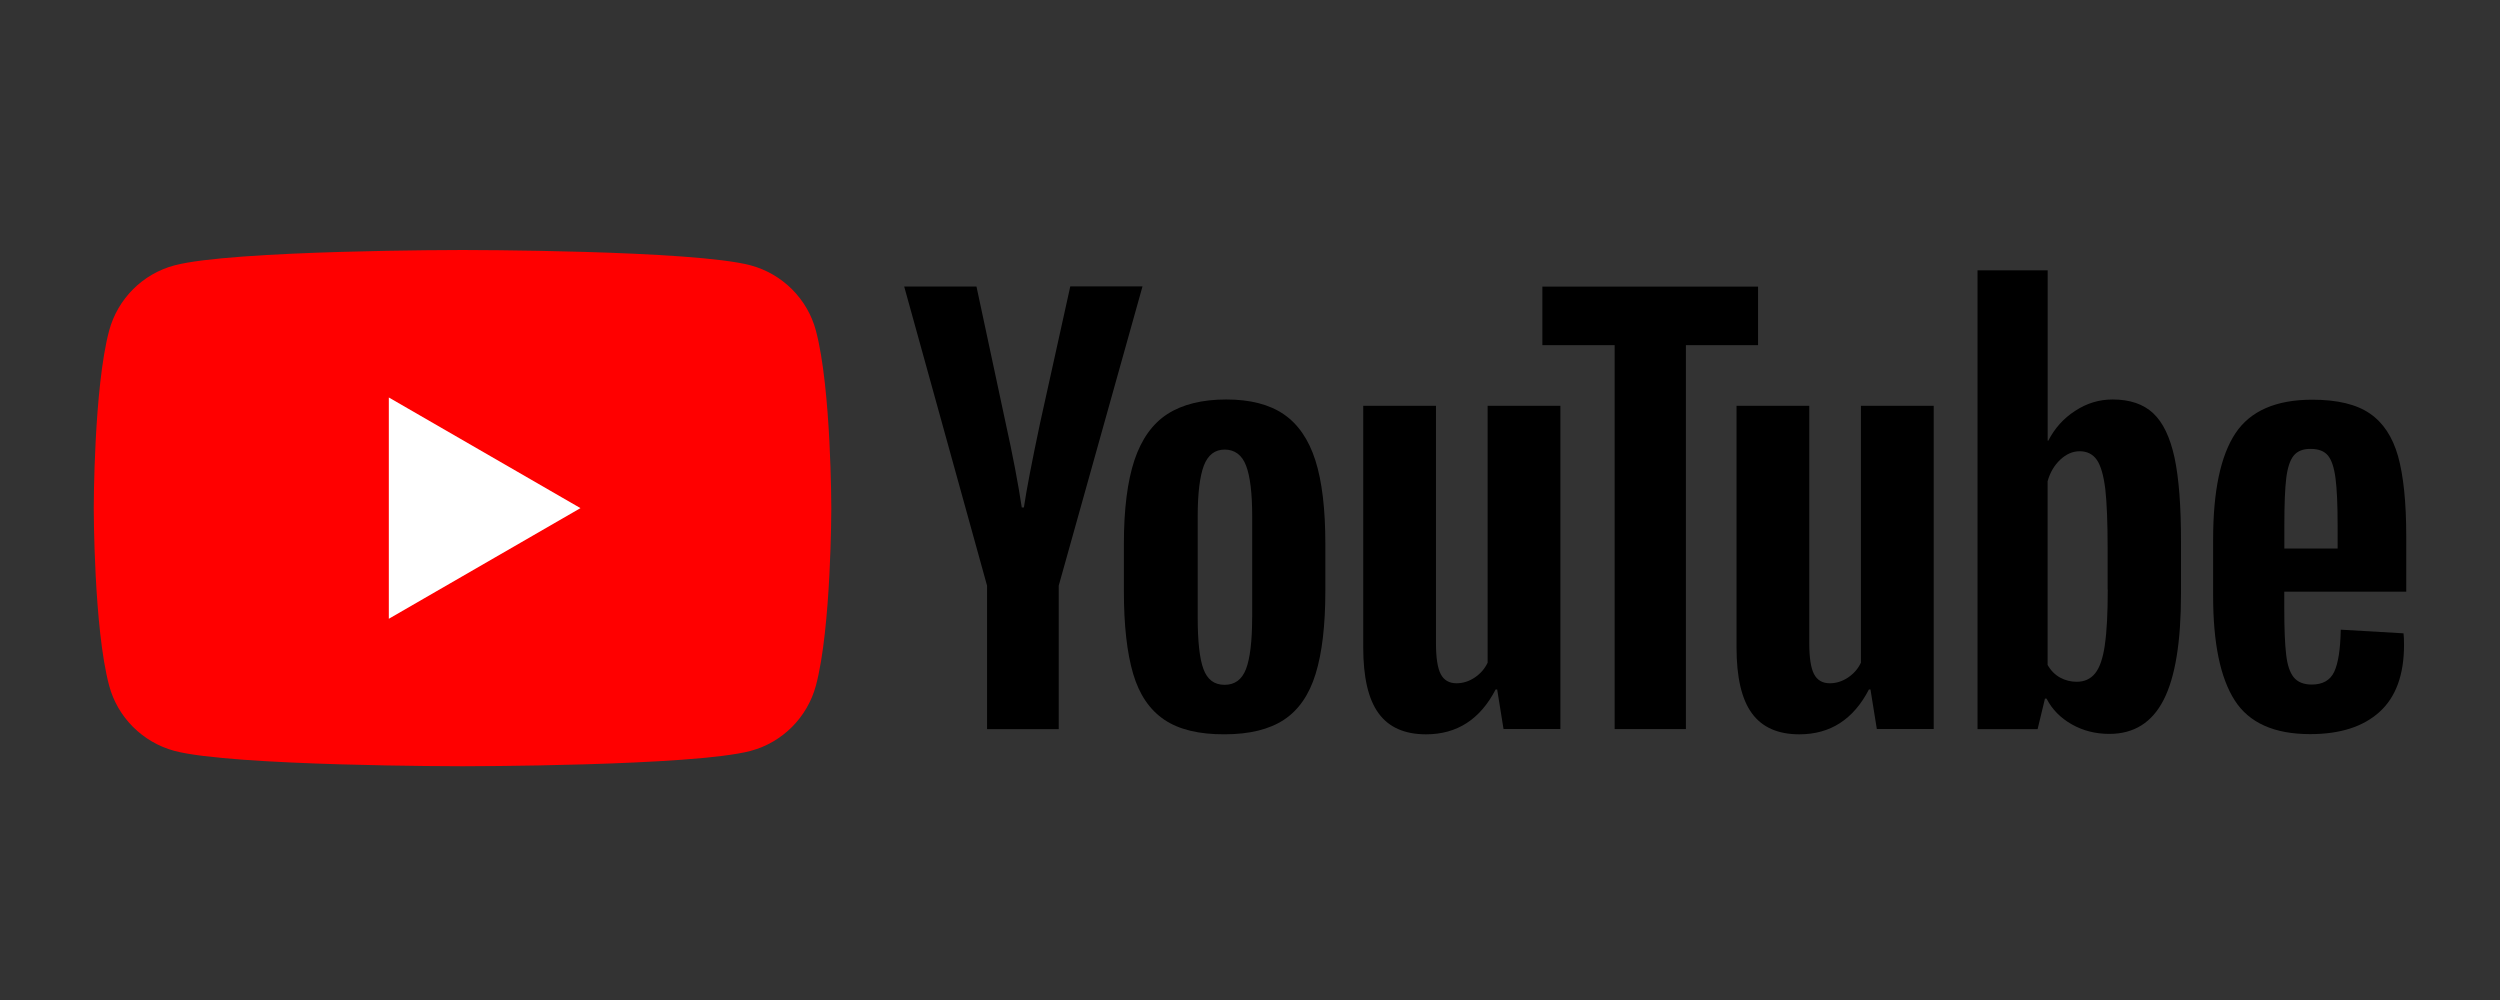
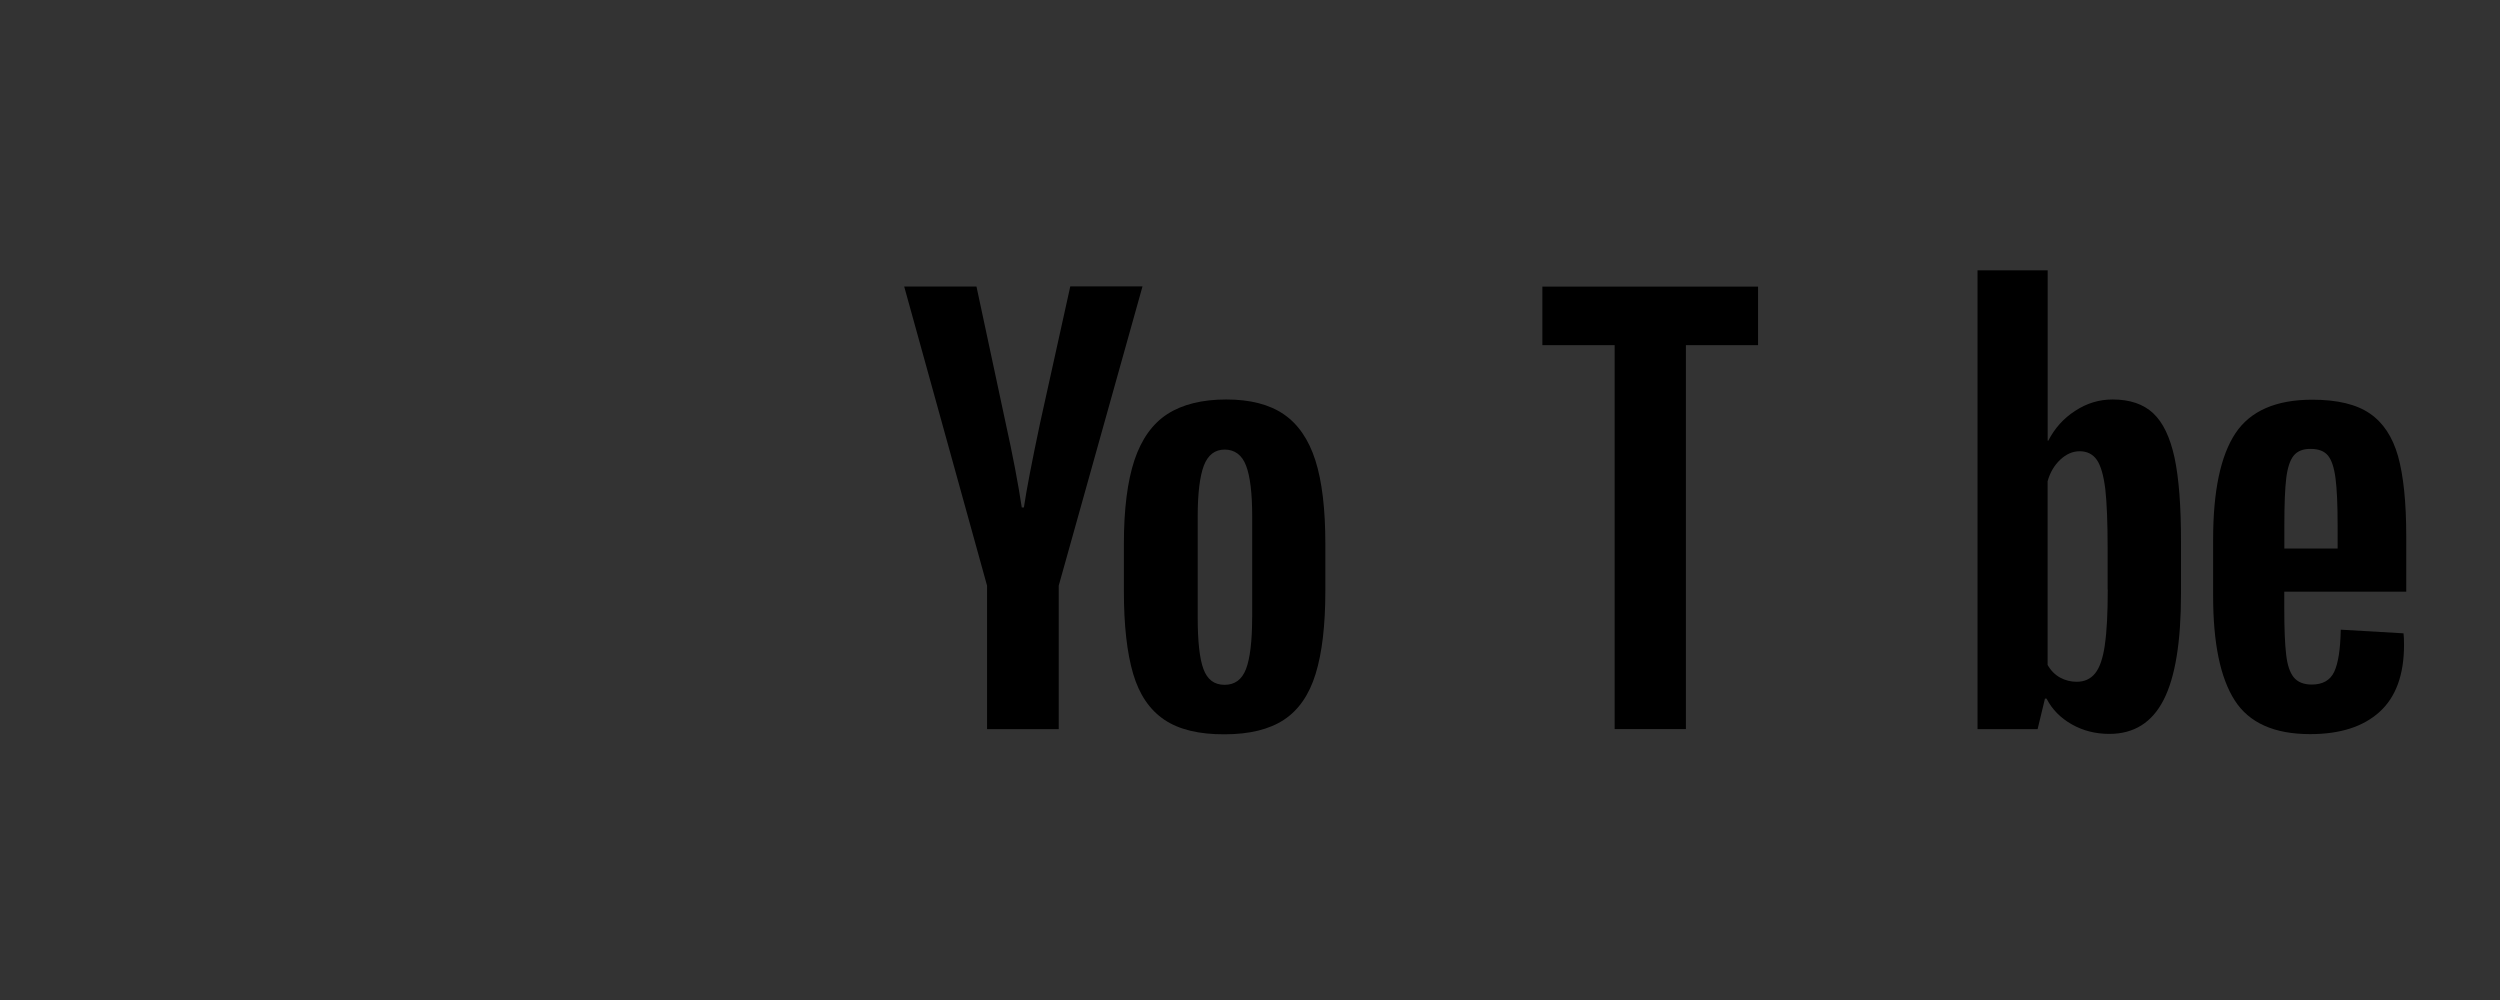
<svg xmlns="http://www.w3.org/2000/svg" width="100" height="40" viewBox="0 0 100 40" fill="none">
  <rect x="0" y="0" width="100" height="40" fill="#333333" stroke="none" />
-   <path d="M32.636 13.224C32.299 11.957 31.299 10.957 30.027 10.614C27.727 10 18.501 10 18.501 10C18.501 10 9.28 10 6.975 10.616C5.707 10.953 4.708 11.954 4.366 13.224C3.75 15.524 3.75 20.325 3.75 20.325C3.75 20.325 3.75 25.127 4.366 27.425C4.703 28.692 5.704 29.691 6.975 30.035C9.28 30.65 18.501 30.65 18.501 30.65C18.501 30.65 27.727 30.65 30.027 30.035C31.294 29.697 32.293 28.697 32.636 27.425C33.252 25.125 33.252 20.325 33.252 20.325C33.252 20.325 33.252 15.524 32.636 13.225V13.224Z" fill="#FF0000" />
-   <path d="M15.553 15.899V24.751L23.218 20.325L15.553 15.899Z" fill="white" />
  <path d="M51.349 16.57C50.771 16.176 50.006 15.979 49.048 15.979C48.091 15.979 47.294 16.176 46.698 16.561C46.102 16.946 45.662 17.56 45.378 18.405C45.097 19.25 44.955 20.368 44.955 21.761V23.638C44.955 25.017 45.081 26.121 45.326 26.952C45.571 27.784 45.988 28.393 46.57 28.787C47.152 29.181 47.959 29.378 48.982 29.372C49.981 29.372 50.776 29.175 51.358 28.79C51.944 28.405 52.368 27.791 52.625 26.955C52.883 26.119 53.014 25.013 53.014 23.632V21.755C53.014 20.366 52.882 19.249 52.615 18.414C52.348 17.58 51.926 16.964 51.349 16.57ZM50.086 24.695C50.086 25.648 50.001 26.337 49.841 26.76C49.678 27.182 49.396 27.393 48.982 27.393C48.568 27.393 48.293 27.182 48.137 26.76C47.983 26.343 47.908 25.653 47.908 24.695V20.664C47.908 19.734 47.992 19.053 48.153 18.627C48.317 18.199 48.594 17.983 48.989 17.983C49.383 17.983 49.683 18.199 49.843 18.627C50.008 19.059 50.088 19.735 50.088 20.664V24.695H50.086Z" fill="black" />
-   <path d="M59.503 26.511C59.391 26.75 59.217 26.948 58.988 27.102C58.758 27.256 58.513 27.331 58.259 27.331C57.964 27.331 57.753 27.205 57.627 26.96C57.501 26.716 57.439 26.303 57.439 25.726V16.232H54.529V25.89C54.529 27.088 54.731 27.966 55.141 28.528C55.548 29.091 56.183 29.373 57.042 29.373C58.276 29.373 59.205 28.777 59.825 27.579H59.887L60.141 29.16H62.416V16.232H59.505V26.509L59.503 26.511Z" fill="black" />
  <path d="M42.811 11.457L41.608 16.901C41.271 18.493 41.054 19.624 40.956 20.299H40.871C40.729 19.357 40.514 18.22 40.218 16.883L39.059 11.462H36.168L39.482 23.425V29.164H42.349V23.425L45.7 11.457H42.809H42.811Z" fill="black" />
-   <path d="M74.435 26.511C74.323 26.75 74.149 26.948 73.92 27.102C73.69 27.256 73.445 27.331 73.192 27.331C72.896 27.331 72.685 27.205 72.559 26.96C72.433 26.716 72.371 26.303 72.371 25.726V16.232H69.461V25.89C69.461 27.088 69.663 27.966 70.073 28.528C70.481 29.091 71.115 29.373 71.974 29.373C73.209 29.373 74.137 28.777 74.757 27.579H74.819L75.073 29.16H77.348V16.232H74.437V26.509L74.435 26.511Z" fill="black" />
  <path d="M91.374 23.667H96.25V21.452C96.25 20.089 96.138 19.02 95.922 18.247C95.702 17.472 95.326 16.904 94.79 16.538C94.255 16.172 93.49 15.988 92.491 15.988C91.04 15.988 90.017 16.435 89.421 17.326C88.825 18.222 88.525 19.635 88.525 21.578V23.837C88.525 25.722 88.811 27.112 89.388 28.013C89.964 28.915 90.97 29.365 92.406 29.365C93.604 29.365 94.527 29.069 95.18 28.478C95.833 27.887 96.161 26.995 96.161 25.798C96.161 25.601 96.154 25.445 96.141 25.333L93.63 25.187C93.616 25.975 93.527 26.538 93.367 26.875C93.208 27.212 92.908 27.382 92.471 27.382C92.147 27.382 91.907 27.283 91.752 27.096C91.598 26.908 91.493 26.603 91.447 26.189C91.396 25.772 91.371 25.153 91.371 24.321V23.666L91.374 23.667ZM91.374 21.94V21.012C91.374 20.171 91.399 19.537 91.45 19.124C91.501 18.712 91.599 18.411 91.745 18.228C91.892 18.045 92.121 17.951 92.43 17.956C92.742 17.956 92.971 18.045 93.116 18.219C93.262 18.393 93.363 18.698 93.42 19.126C93.476 19.554 93.505 20.182 93.505 21.013V21.941H91.374V21.94Z" fill="black" />
  <path d="M86.128 16.529C85.734 16.163 85.194 15.979 84.504 15.979C83.968 15.979 83.471 16.129 83.006 16.434C82.541 16.734 82.186 17.133 81.932 17.627H81.907V10.813H79.101V29.166H81.504L81.799 27.943H81.861C82.086 28.38 82.424 28.721 82.875 28.976C83.325 29.23 83.824 29.356 84.373 29.356C85.359 29.356 86.082 28.902 86.545 27.995C87.01 27.088 87.24 25.672 87.24 23.743V21.697C87.243 20.251 87.155 19.12 86.981 18.304C86.802 17.488 86.521 16.897 86.127 16.53L86.128 16.529ZM84.195 25.794C84.119 26.329 83.988 26.708 83.805 26.934C83.622 27.16 83.377 27.271 83.068 27.271C82.828 27.271 82.608 27.214 82.401 27.102C82.2 26.99 82.03 26.82 81.904 26.596V19.251C82.002 18.898 82.172 18.613 82.41 18.387C82.651 18.162 82.908 18.05 83.189 18.05C83.485 18.05 83.714 18.167 83.874 18.396C84.033 18.626 84.145 19.02 84.212 19.565C84.273 20.114 84.305 20.893 84.305 21.906V23.578H84.31C84.31 24.523 84.273 25.259 84.193 25.795L84.195 25.794Z" fill="black" />
  <path d="M70.322 11.464H61.695V13.806H64.586V29.163H67.436V13.806H70.322V11.464Z" fill="black" />
</svg>